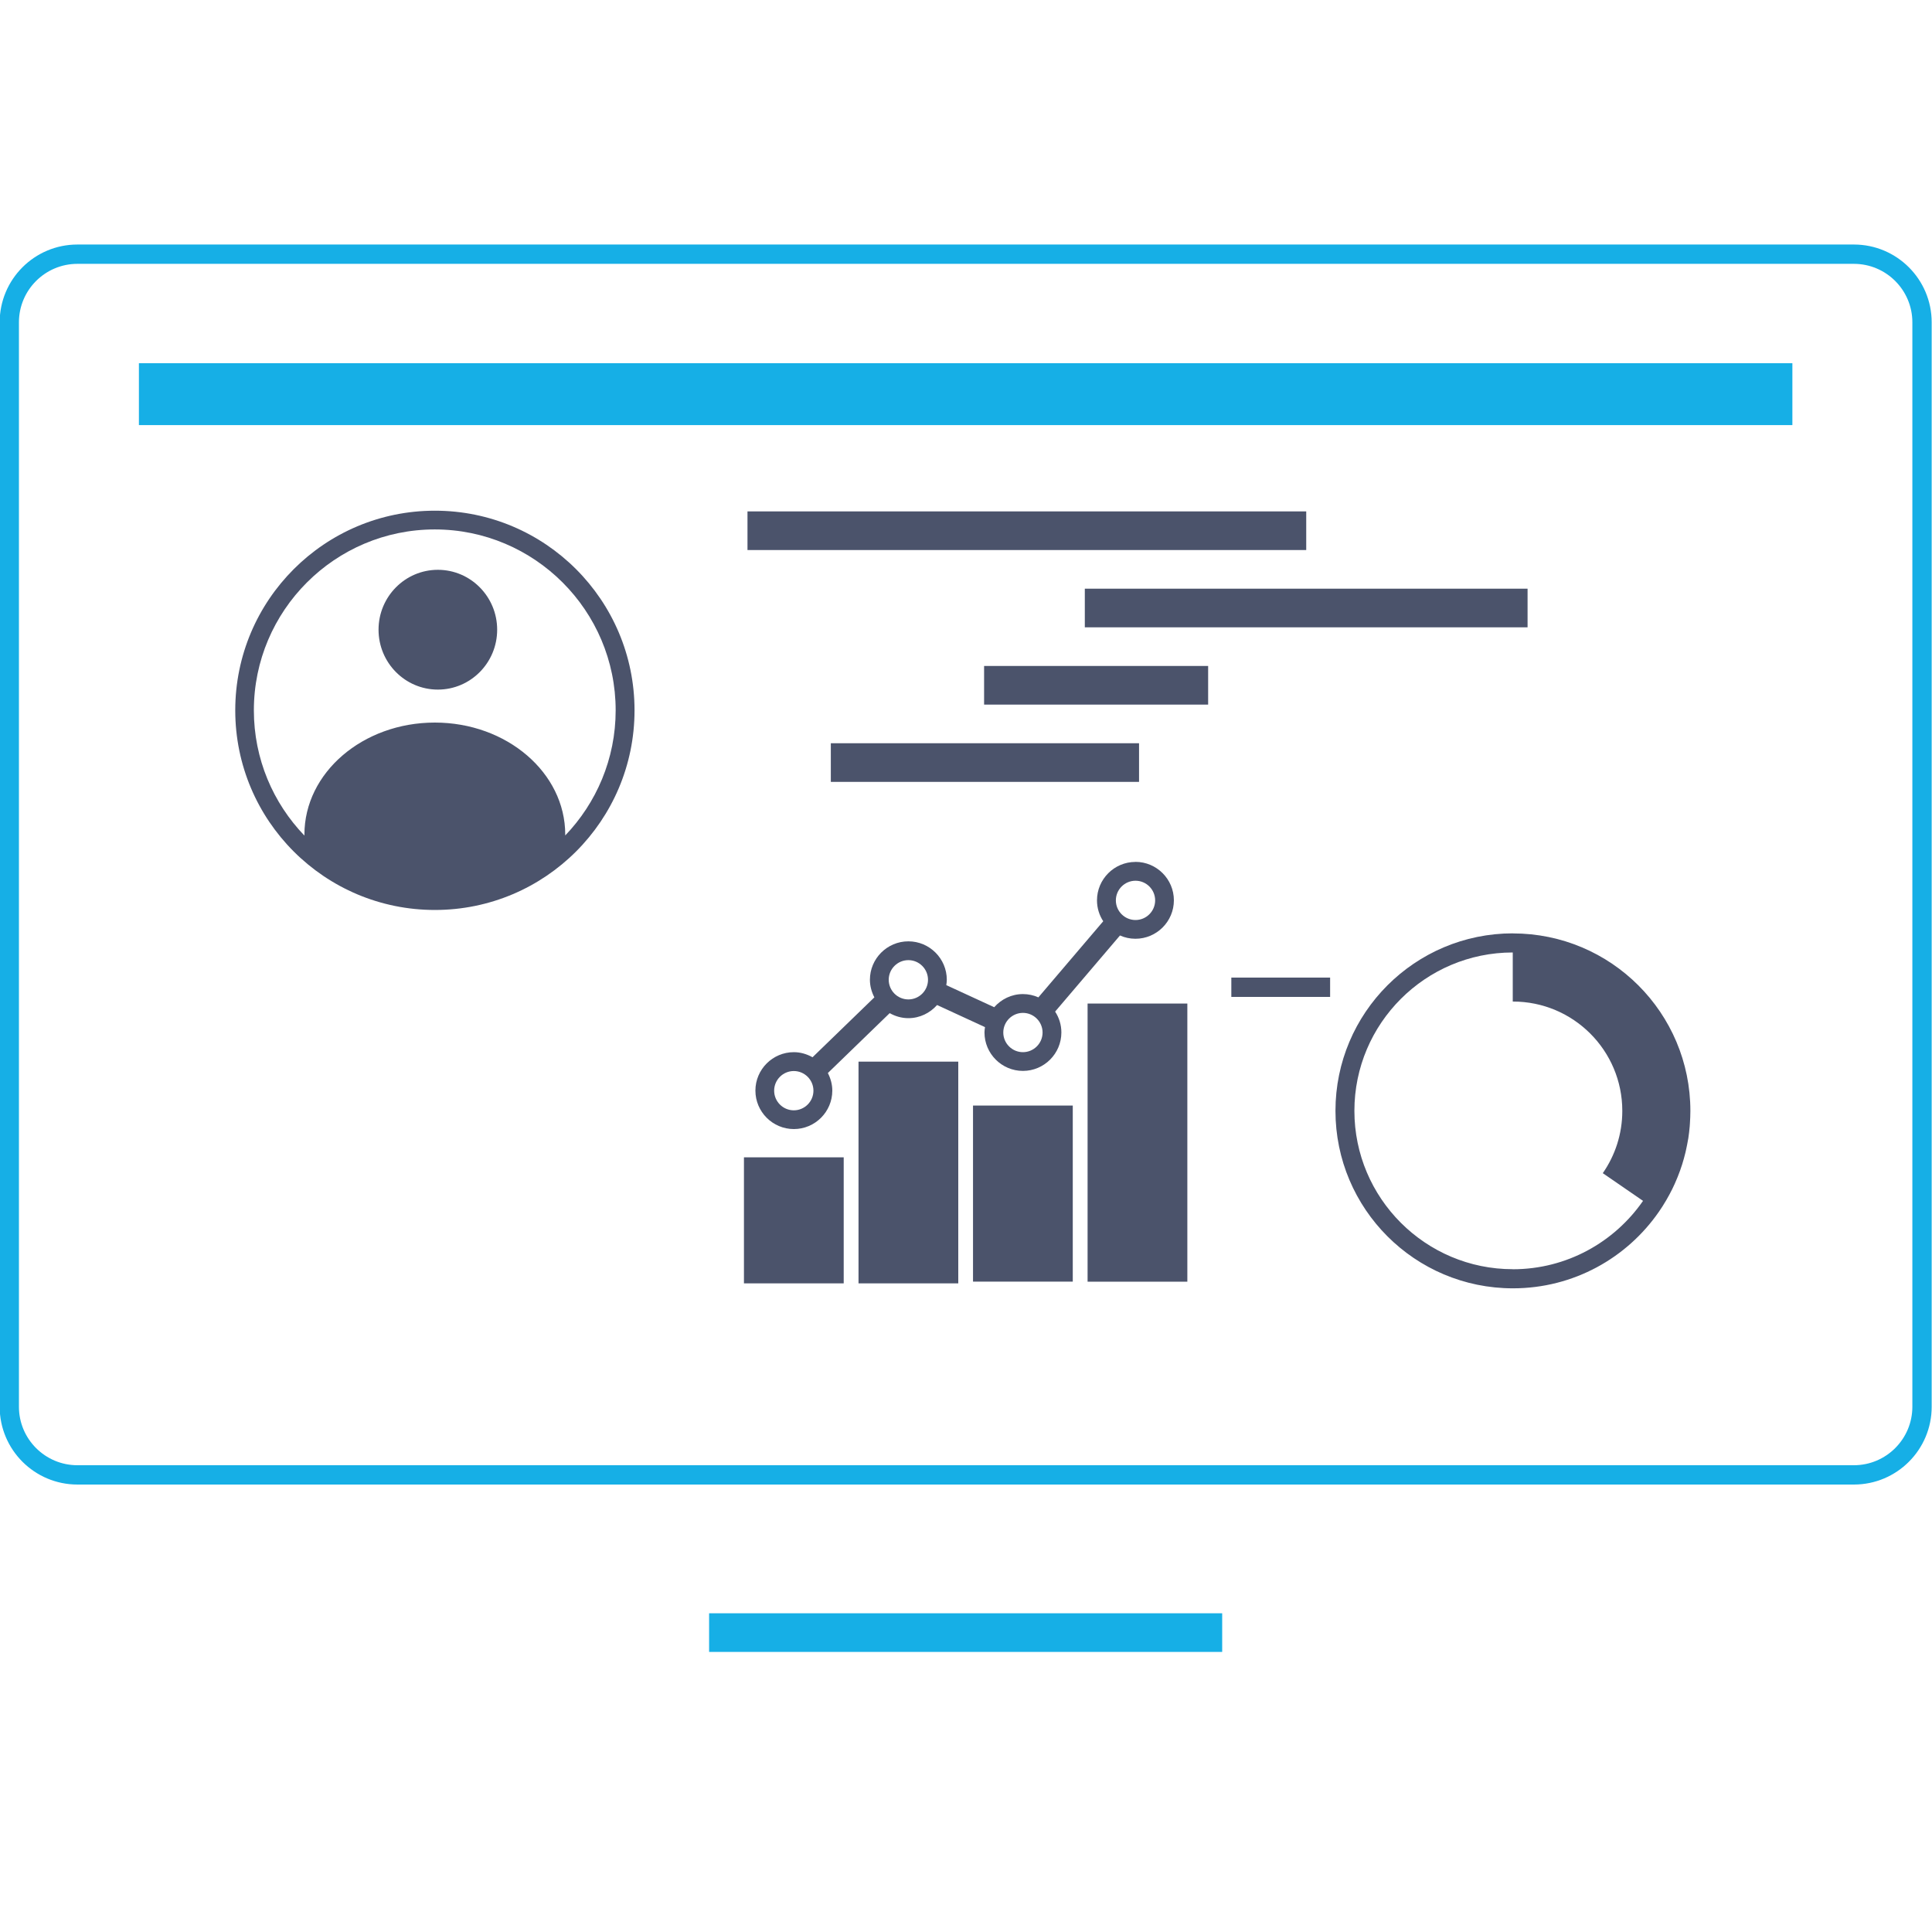
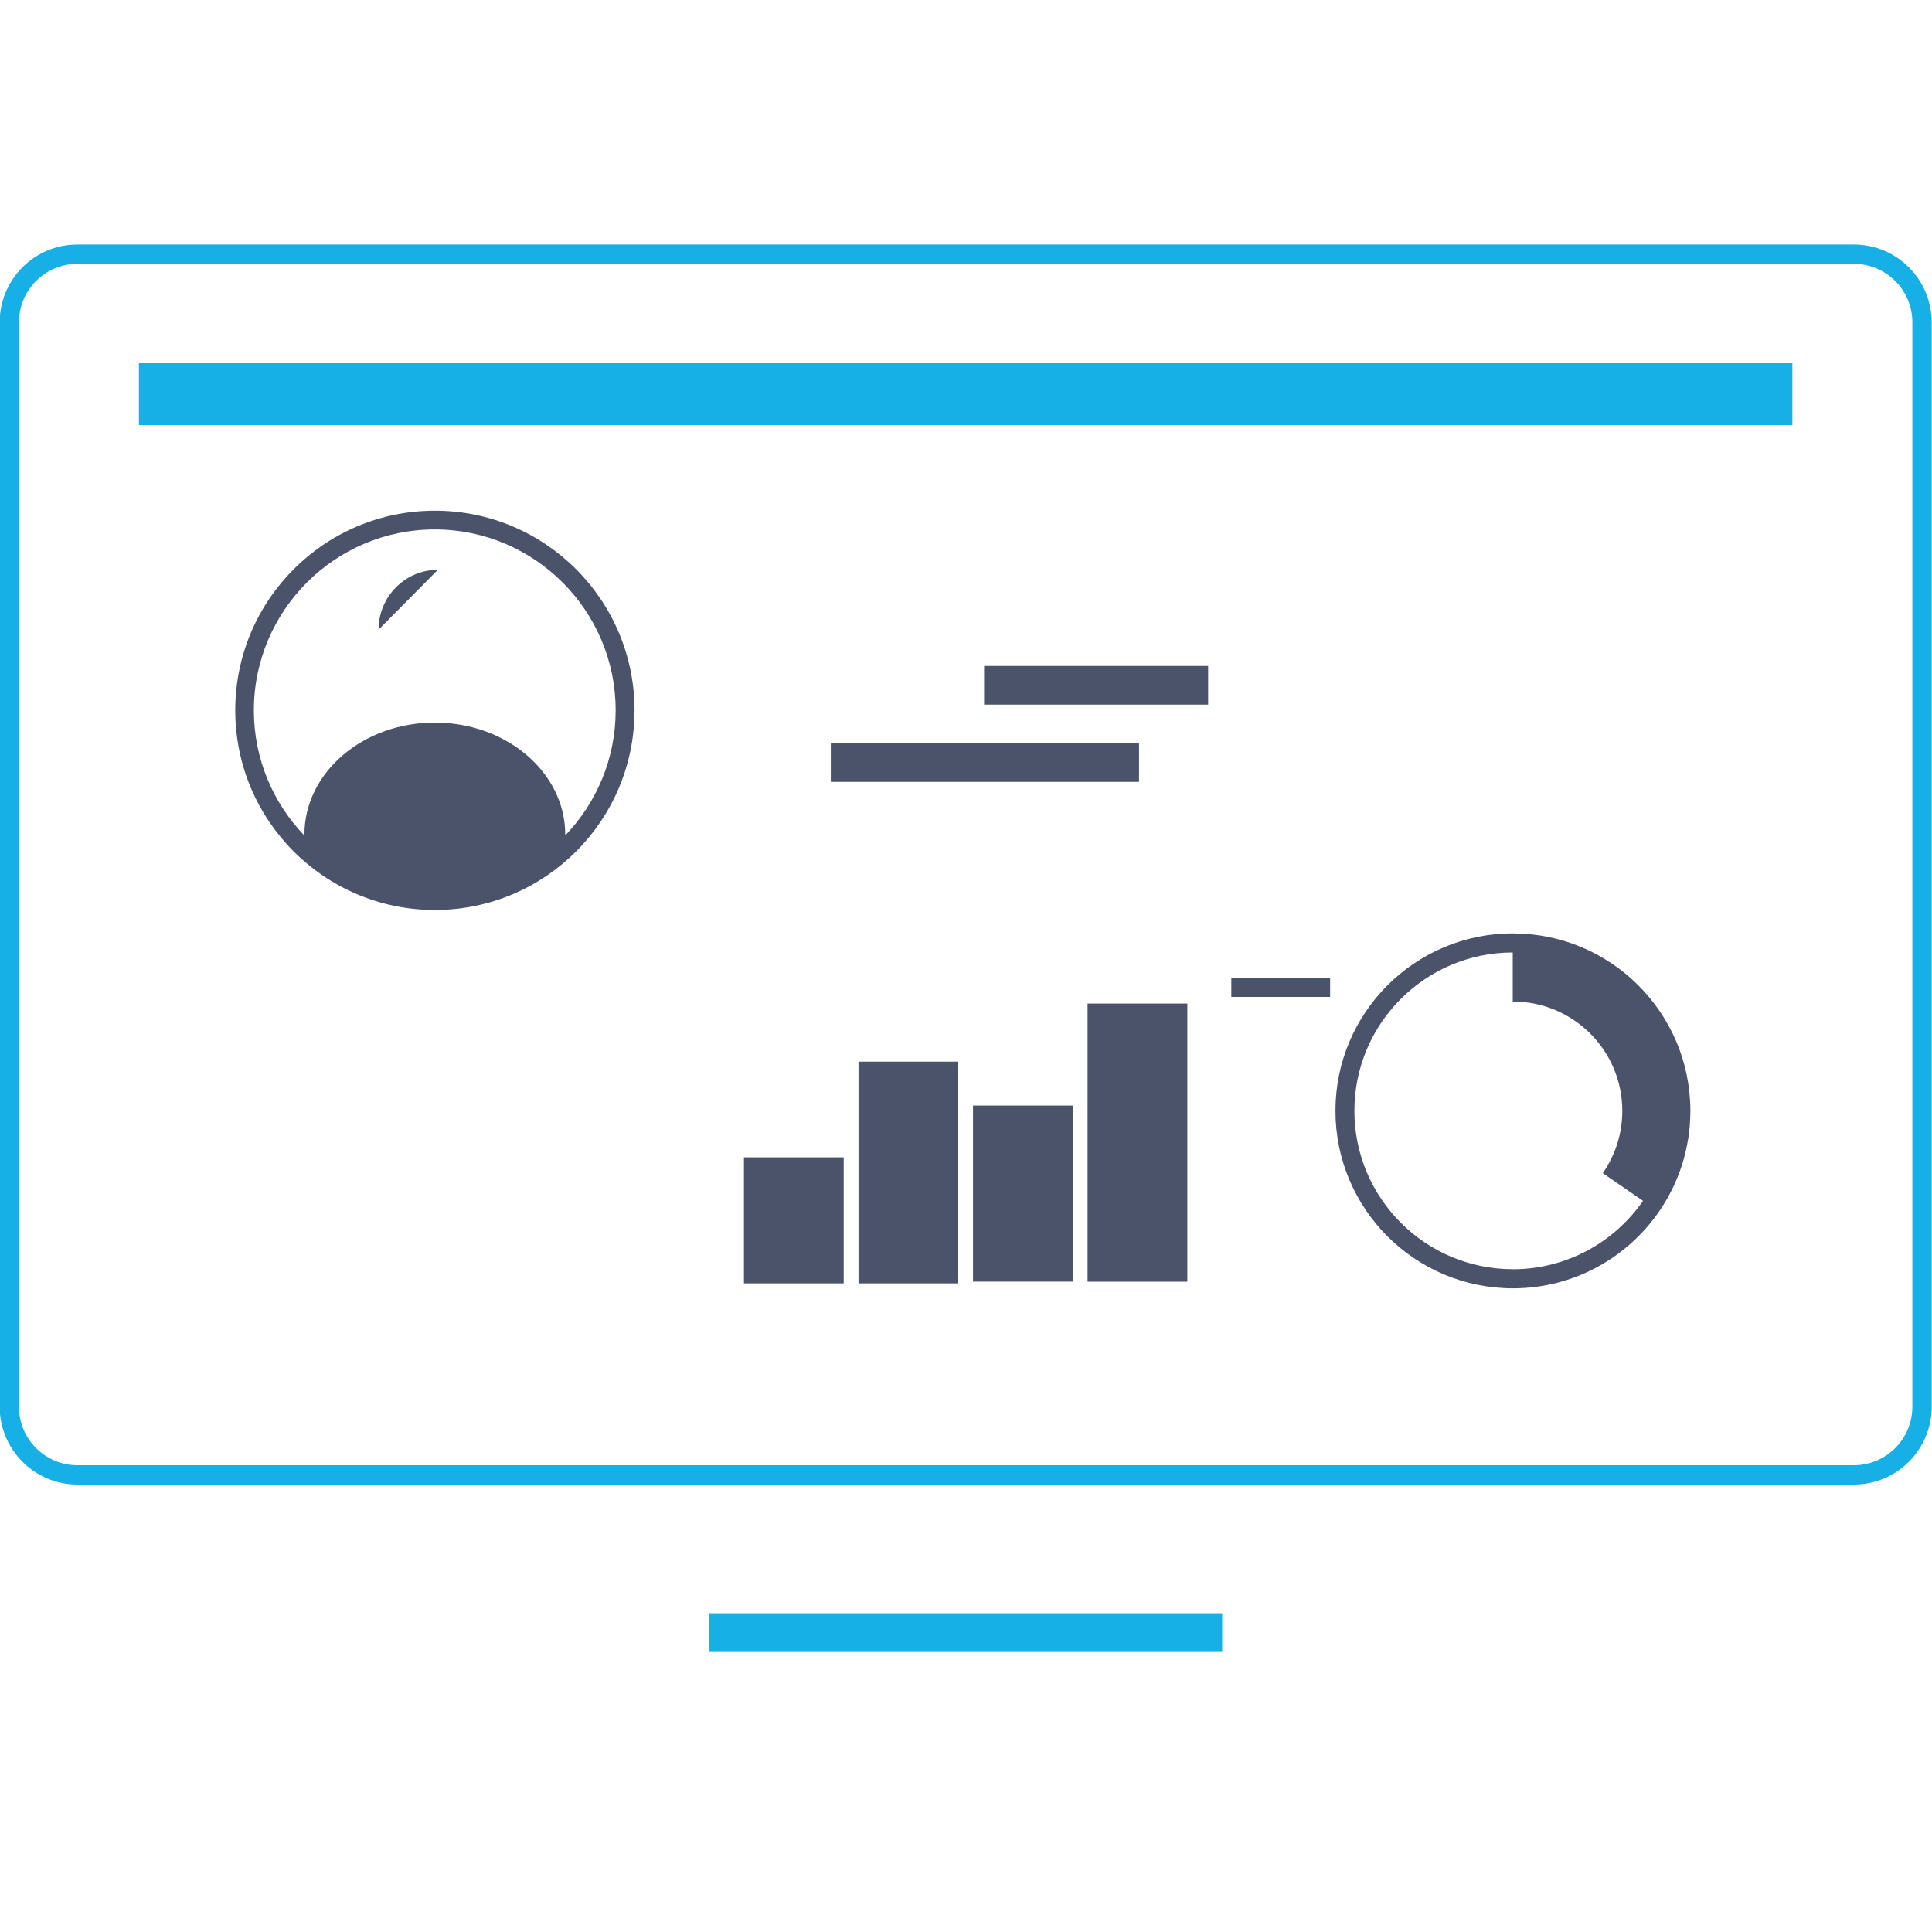
<svg xmlns="http://www.w3.org/2000/svg" viewBox="0 0 300 300">
  <defs>
    <style>.cls-1{stroke-width:3px;}.cls-1,.cls-2{stroke:#4b536b;}.cls-1,.cls-2,.cls-3{fill:none;stroke-miterlimit:10;}.cls-2,.cls-3{stroke-width:6px;}.cls-3{stroke:#16afe6;}.cls-4{fill:#16afe6;}.cls-5{fill:#4b536b;}</style>
  </defs>
  <g id="Layer_2">
-     <path class="cls-5" d="M176.31,133.84c-3.29,0-5.97,2.68-5.97,5.97,0,1.2,.36,2.31,.97,3.24l-10.07,11.82c-.74-.33-1.55-.51-2.4-.51-1.78,0-3.36,.8-4.46,2.04l-7.44-3.43c.04-.28,.08-.55,.08-.83,0-3.29-2.68-5.97-5.97-5.97s-5.97,2.68-5.97,5.97c0,.99,.27,1.91,.69,2.73l-9.6,9.3c-.86-.48-1.85-.79-2.9-.79-3.29,0-5.97,2.68-5.97,5.97s2.68,5.97,5.97,5.97,5.97-2.68,5.97-5.97c0-.99-.27-1.91-.69-2.73l9.6-9.3c.86,.48,1.84,.78,2.9,.78,1.78,0,3.36-.8,4.46-2.04l7.44,3.43c-.04,.28-.08,.55-.08,.83,0,3.29,2.68,5.97,5.97,5.97s5.97-2.68,5.97-5.97c0-1.2-.36-2.31-.97-3.24l10.07-11.82c.74,.33,1.55,.51,2.4,.51,3.29,0,5.97-2.68,5.97-5.97s-2.68-5.97-5.97-5.97Zm-53.05,38.57c-1.68,0-3.05-1.37-3.05-3.05s1.37-3.05,3.05-3.05,3.05,1.37,3.05,3.05-1.37,3.05-3.05,3.05Zm17.79-17.22c-1.68,0-3.05-1.37-3.05-3.05s1.37-3.05,3.05-3.05,3.05,1.37,3.05,3.05-1.37,3.05-3.05,3.05Zm17.79,8.19c-1.68,0-3.05-1.37-3.05-3.05s1.37-3.05,3.05-3.05,3.05,1.37,3.05,3.05-1.37,3.05-3.05,3.05Zm17.48-20.52c-1.68,0-3.05-1.37-3.05-3.05s1.37-3.05,3.05-3.05,3.05,1.37,3.05,3.05-1.37,3.05-3.05,3.05Z" />
    <rect class="cls-5" x="115.52" y="179.71" width="15.49" height="19.57" />
    <rect class="cls-5" x="133.31" y="164.85" width="15.49" height="34.43" />
    <rect class="cls-5" x="151.09" y="171.67" width="15.49" height="27.34" />
    <rect class="cls-5" x="168.88" y="155.83" width="15.49" height="43.19" />
  </g>
  <g id="Layer_3">
    <g>
      <line class="cls-3" x1="110.11" y1="253.51" x2="189.78" y2="253.51" />
      <path class="cls-4" d="M287.87,40.97c5.01,0,9.08,4.07,9.08,9.08V218.44c0,5.01-4.07,9.08-9.08,9.08H12.02c-5.01,0-9.08-4.07-9.08-9.08V50.05c0-5.01,4.07-9.08,9.08-9.08H287.87m0-3H12.02C5.35,37.97-.05,43.38-.05,50.05V218.44c0,6.67,5.41,12.08,12.08,12.08H287.87c6.67,0,12.08-5.41,12.08-12.08V50.05c0-6.67-5.41-12.08-12.08-12.08h0Z" />
      <rect class="cls-4" x="21.57" y="56.4" width="256.75" height="9.61" />
    </g>
    <g>
      <path class="cls-5" d="M67.53,79.3c-17.12,0-31,13.88-31,31s13.88,31,31,31,31-13.88,31-31-13.88-31-31-31Zm20.24,50.45c0-.05,0-.11,0-.16,0-9.6-9.07-17.39-20.25-17.39s-20.25,7.78-20.25,17.39c0,.05,0,.11,0,.16-4.86-5.05-7.85-11.91-7.85-19.45,0-15.49,12.6-28.09,28.09-28.09s28.09,12.6,28.09,28.09c0,7.54-3,14.4-7.85,19.45Z" />
-       <path class="cls-5" d="M67.99,88.48c-5.09,0-9.21,4.17-9.21,9.3s4.12,9.3,9.21,9.3,9.21-4.17,9.21-9.3-4.12-9.3-9.21-9.3Z" />
+       <path class="cls-5" d="M67.99,88.48c-5.09,0-9.21,4.17-9.21,9.3Z" />
    </g>
-     <line class="cls-2" x1="116.07" y1="82.41" x2="202.83" y2="82.41" />
-     <line class="cls-2" x1="168.45" y1="94.41" x2="237.2" y2="94.41" />
    <line class="cls-2" x1="152.81" y1="106.41" x2="187.6" y2="106.41" />
    <line class="cls-2" x1="129.01" y1="118.41" x2="176.87" y2="118.41" />
    <g>
      <line class="cls-1" x1="191.2" y1="153.3" x2="206.54" y2="153.3" />
      <path class="cls-5" d="M234.93,144.93c-15.22,0-27.56,12.34-27.56,27.56s12.34,27.56,27.56,27.56c9.4,0,17.7-4.71,22.67-11.9h0s0,0,0,0c.38-.54,.73-1.1,1.07-1.68,.02-.03,.03-.05,.05-.08,.33-.57,.65-1.15,.94-1.74,0,0,0,0,0,0,.29-.58,.55-1.18,.8-1.79,.03-.07,.05-.14,.08-.2,.23-.58,.45-1.17,.64-1.78,0-.02,.01-.04,.02-.06,.19-.6,.36-1.22,.51-1.84,.03-.12,.05-.24,.08-.35,.13-.59,.25-1.18,.35-1.78,0-.03,.01-.07,.02-.1,.1-.62,.16-1.24,.22-1.87,.01-.15,.02-.31,.03-.46,.04-.63,.07-1.26,.07-1.9,0,0,0-.01,0-.02,0-15.22-12.34-27.56-27.56-27.56Zm-.03,52.15c-13.56,0-24.59-11.03-24.59-24.59s11.03-24.59,24.59-24.59v7.62s.02,0,.03,0c9.38,0,16.98,7.6,16.98,16.98,0,3.6-1.12,6.92-3.03,9.67l6.25,4.3c-4.44,6.41-11.85,10.62-20.22,10.62Z" />
    </g>
  </g>
</svg>